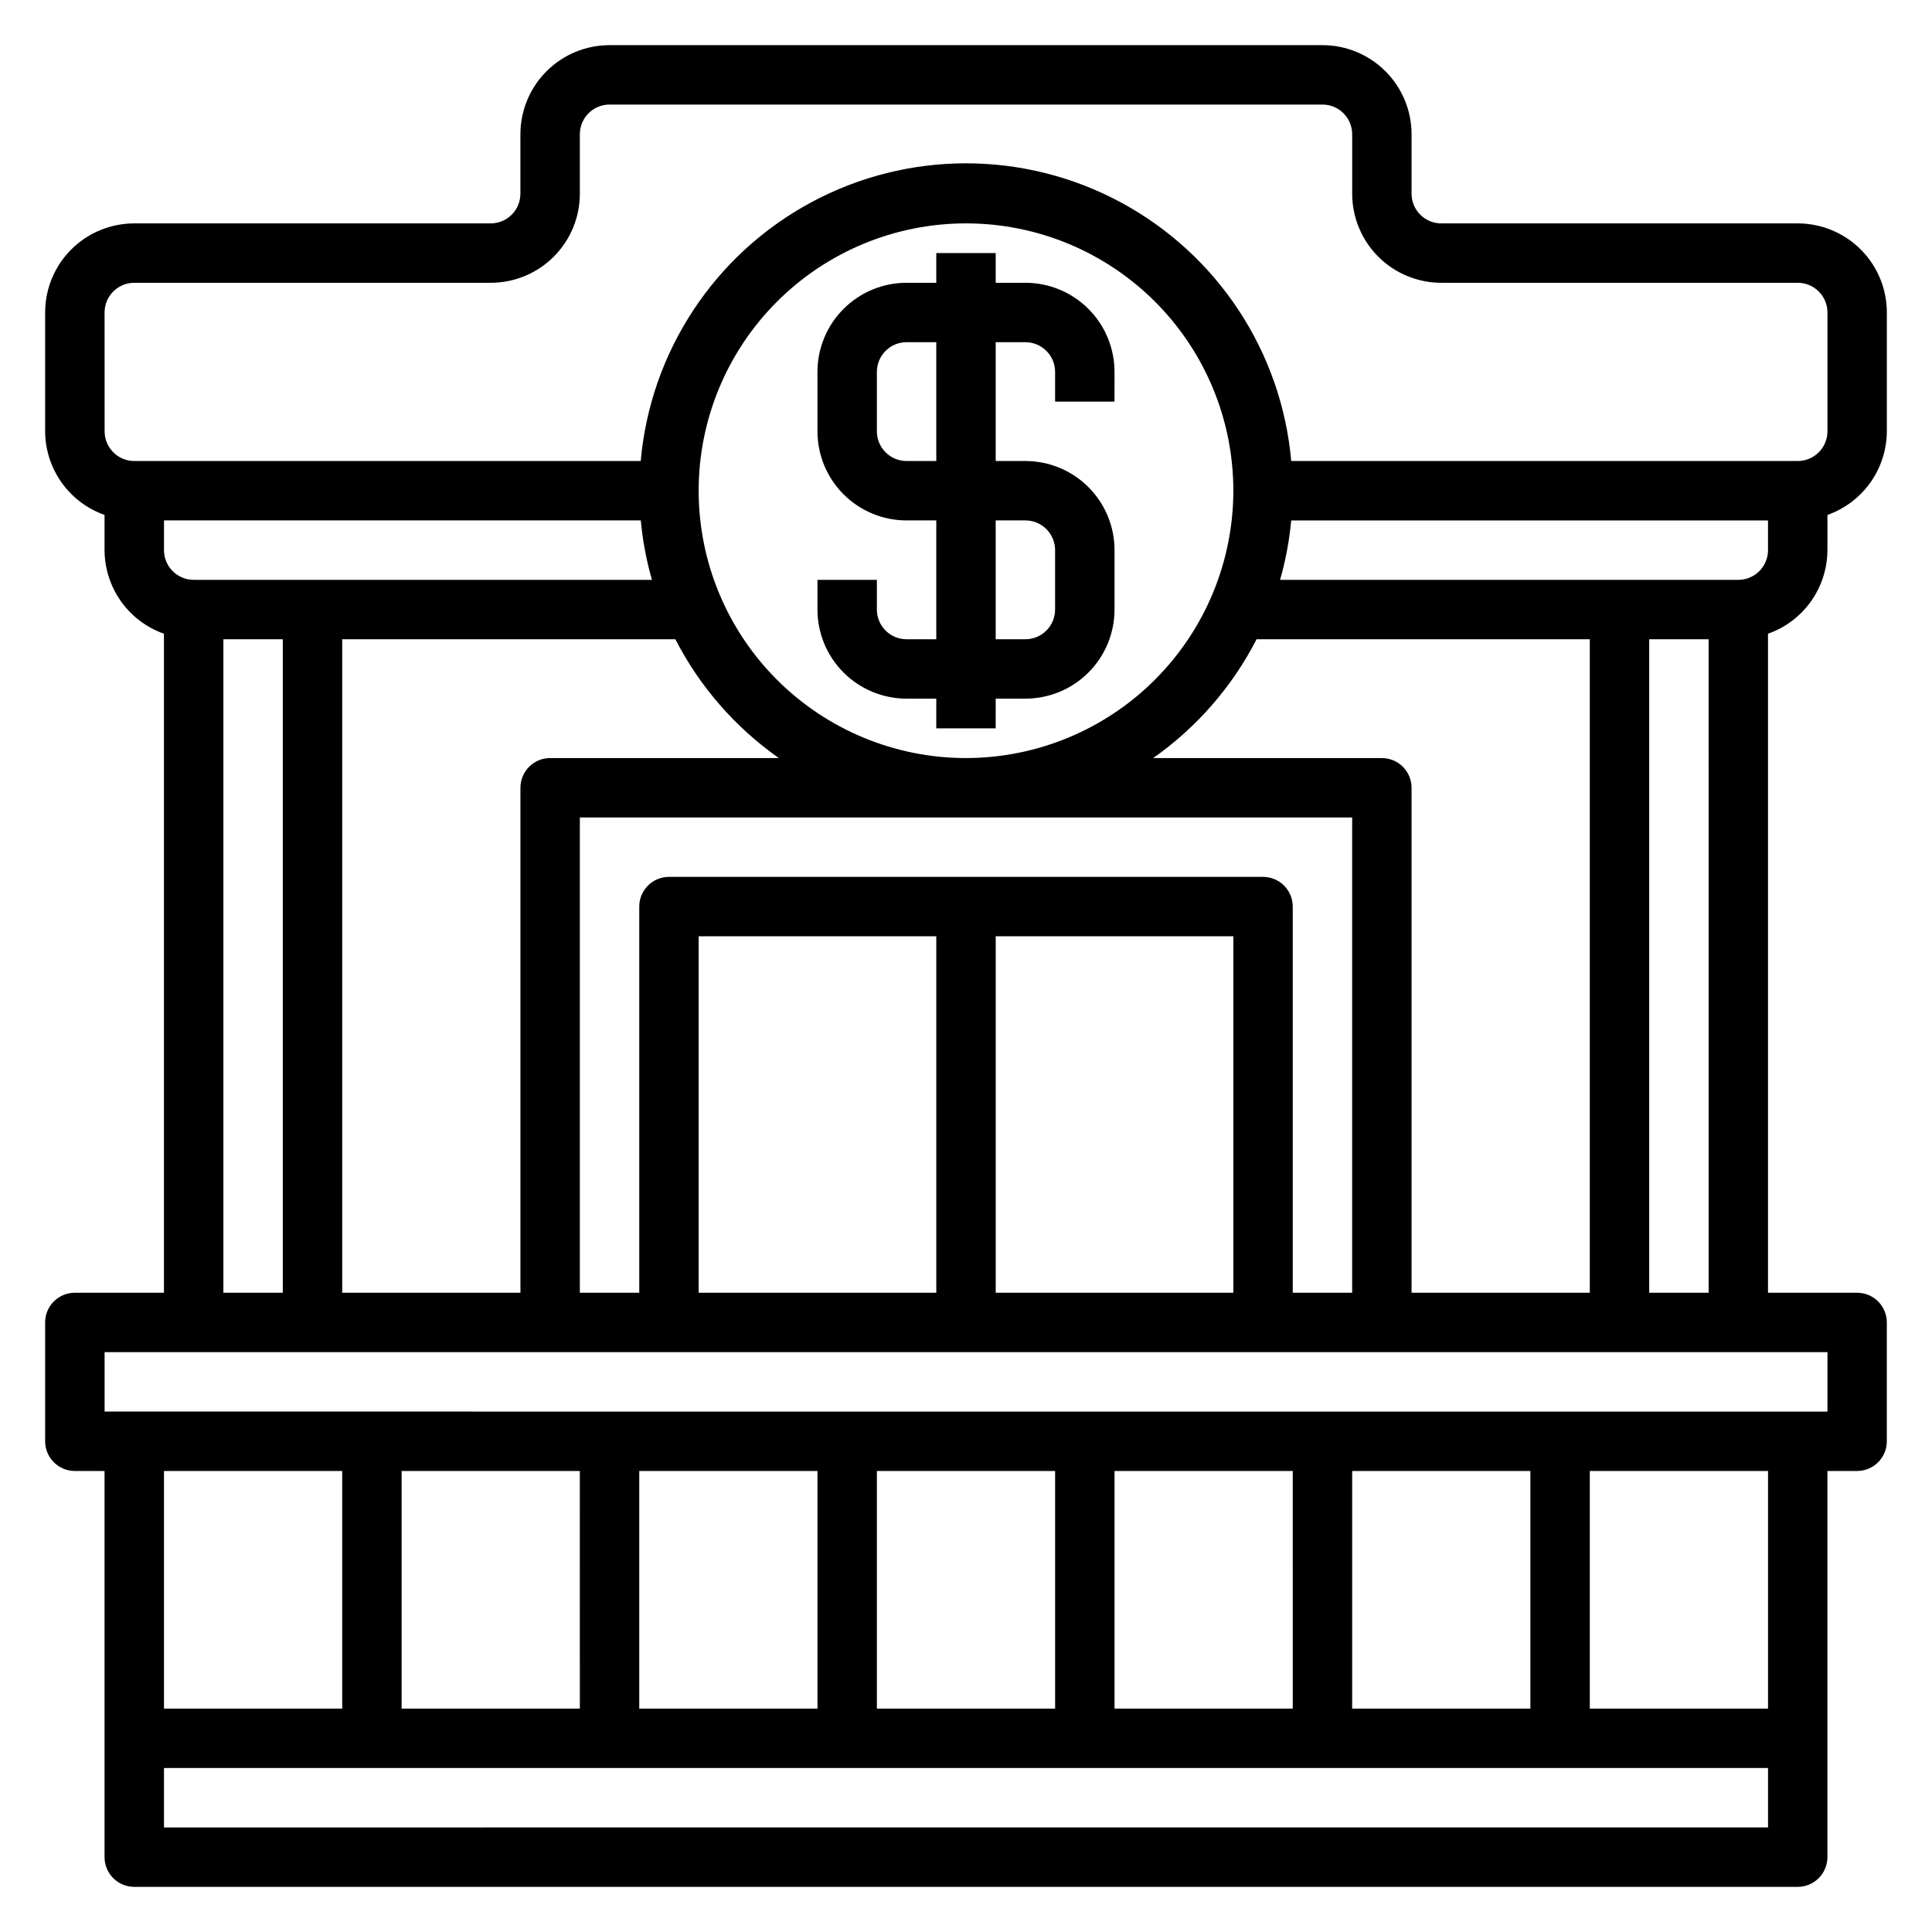
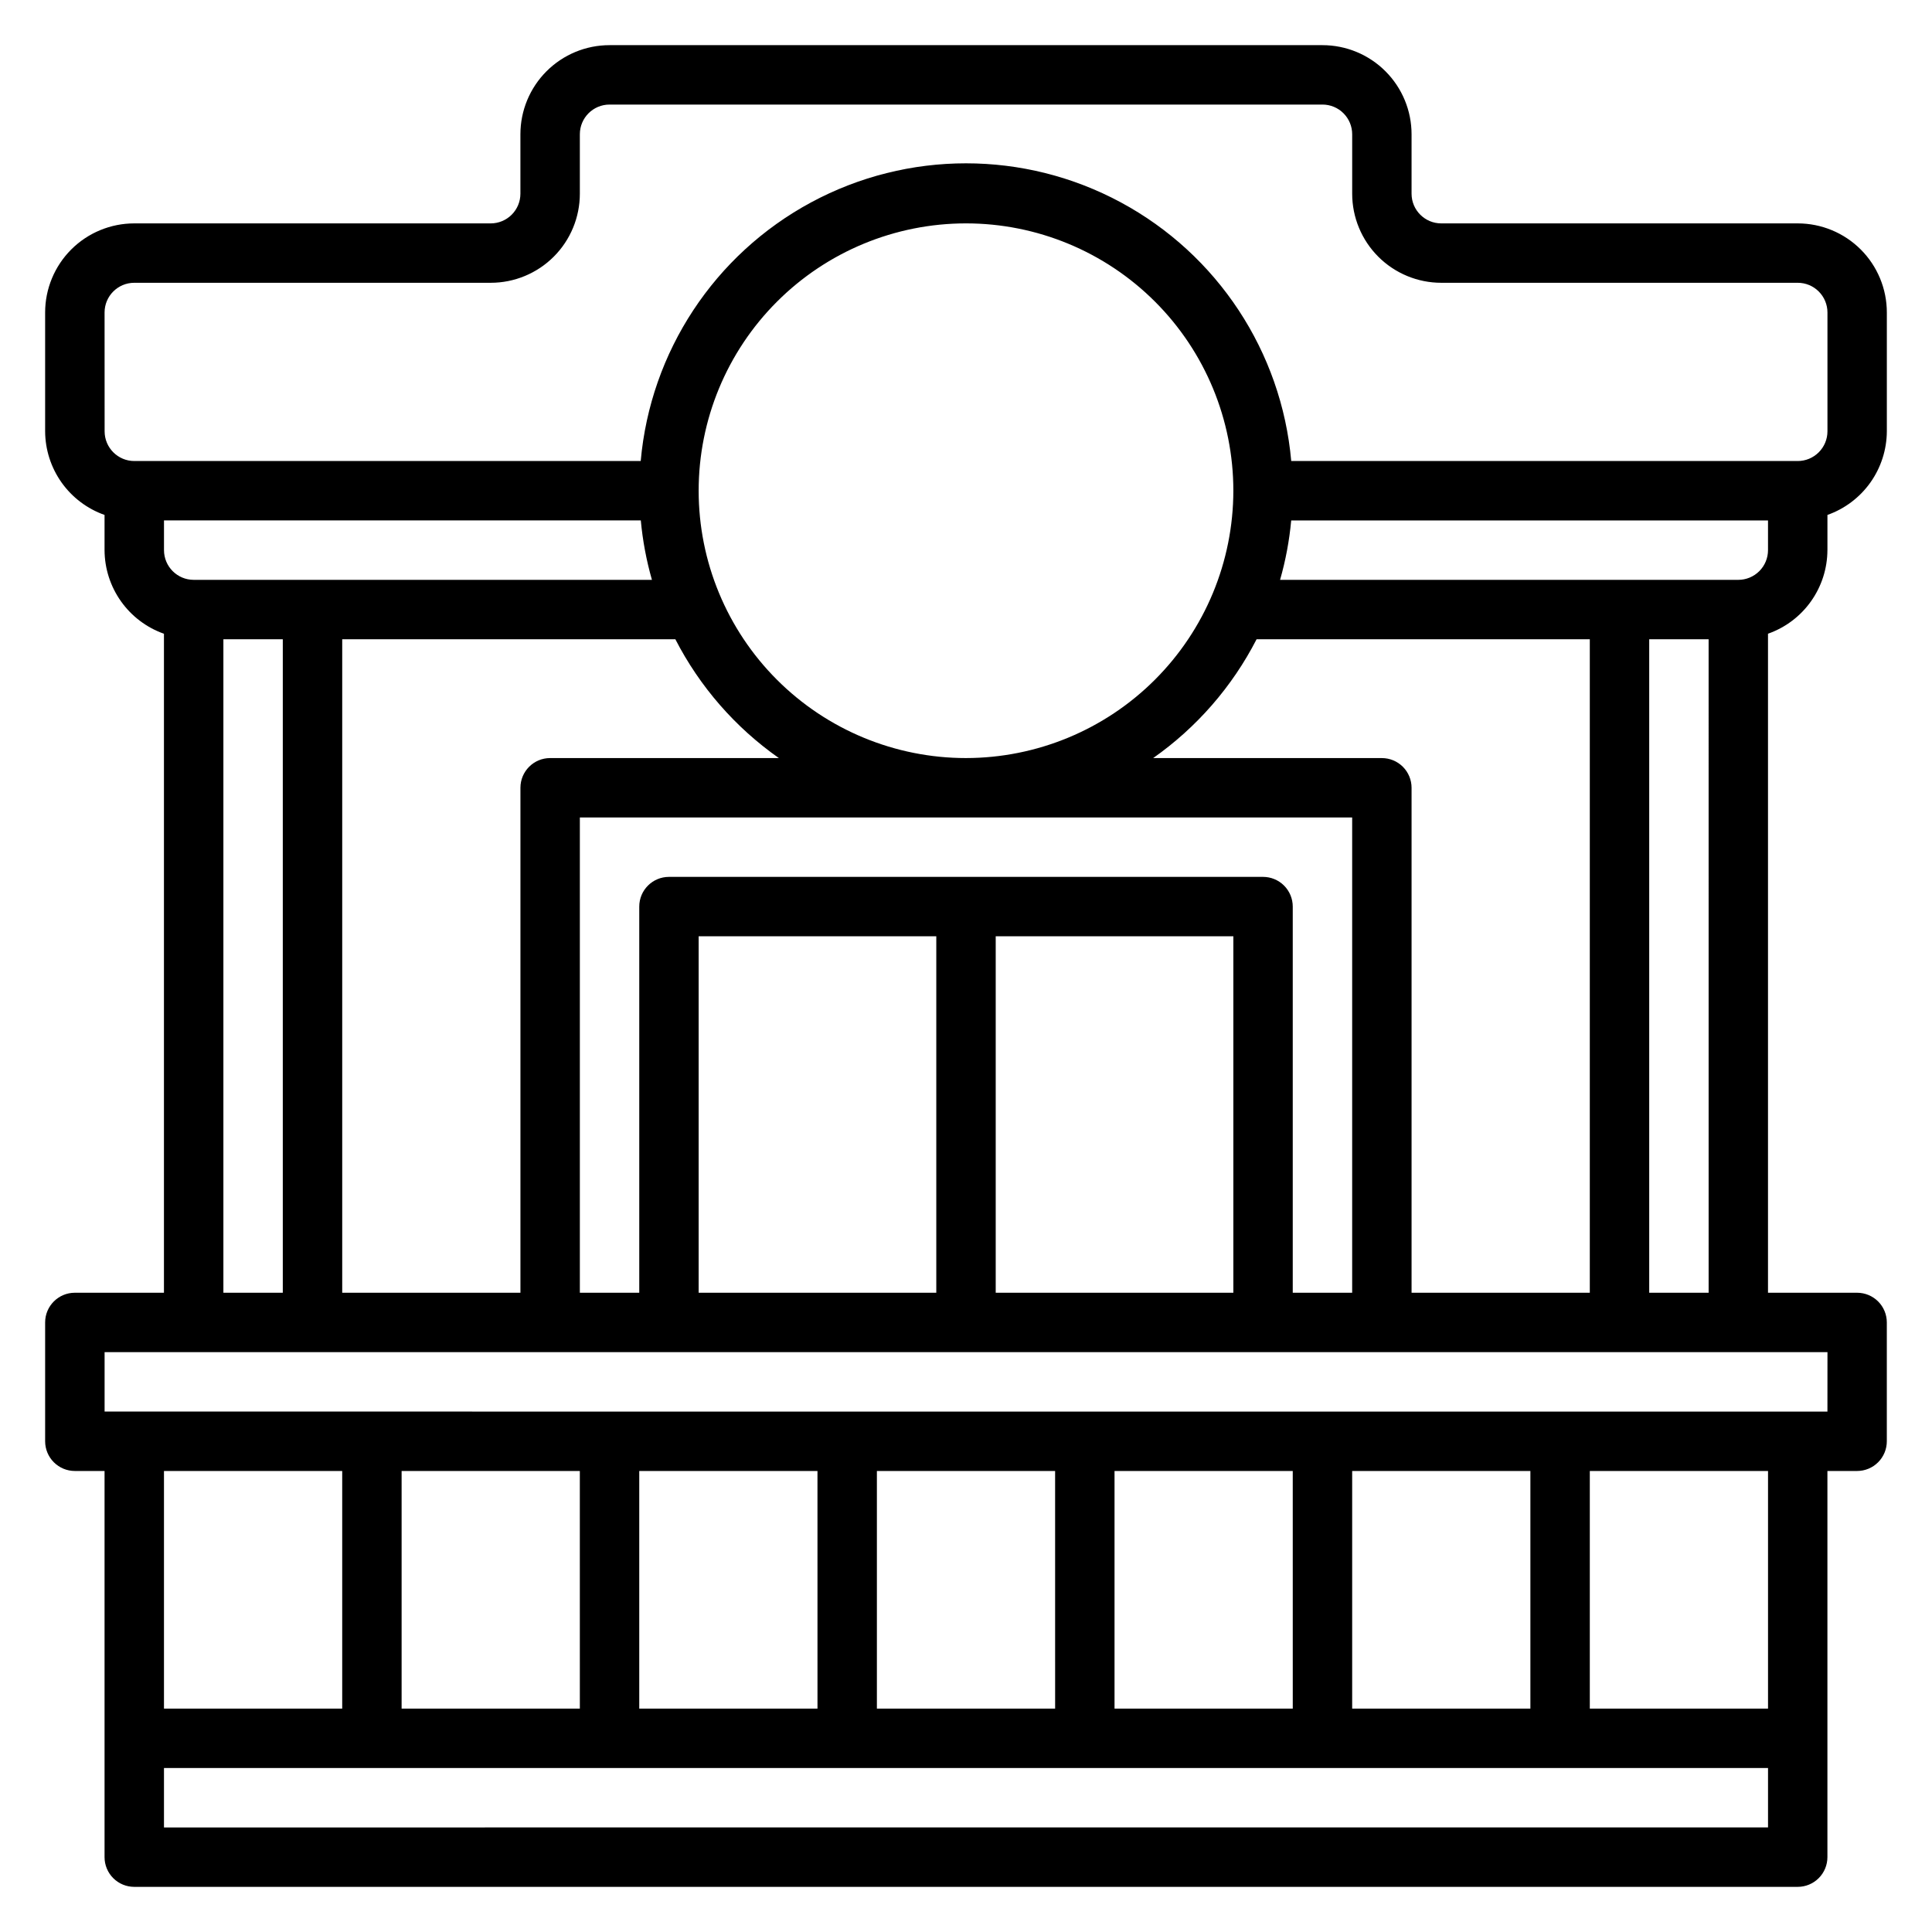
<svg xmlns="http://www.w3.org/2000/svg" fill="#000000" width="800px" height="800px" version="1.1" viewBox="144 144 512 512">
  <g>
-     <path d="m415.74 218.94h-7.871v-7.871h-15.746v7.871h-7.871c-6.262 0-12.27 2.488-16.699 6.918-4.43 4.43-6.918 10.434-6.918 16.699v15.742c0 6.266 2.488 12.273 6.918 16.699 4.43 4.43 10.438 6.918 16.699 6.918h7.871v31.488h-7.871c-4.348 0-7.871-3.523-7.871-7.871v-7.871h-15.746v7.871c0 6.262 2.488 12.27 6.918 16.699 4.43 4.43 10.438 6.914 16.699 6.914h7.871v7.871h15.742l0.004-7.871h7.871c6.266 0 12.27-2.484 16.699-6.914 4.43-4.43 6.918-10.438 6.918-16.699v-15.746c0-6.262-2.488-12.27-6.918-16.699-4.43-4.426-10.434-6.914-16.699-6.914h-7.871v-31.488h7.871c2.09 0 4.09 0.828 5.566 2.305 1.477 1.477 2.305 3.477 2.305 5.566v7.871h15.742l0.004-7.871c0-6.266-2.488-12.27-6.918-16.699-4.43-4.43-10.434-6.918-16.699-6.918zm0 62.977c2.09 0 4.09 0.828 5.566 2.305 1.477 1.477 2.305 3.481 2.305 5.566v15.746c0 2.086-0.828 4.09-2.305 5.566-1.477 1.477-3.477 2.305-5.566 2.305h-7.871v-31.488zm-23.617-15.742h-7.871c-4.348 0-7.871-3.527-7.871-7.875v-15.742c0-4.348 3.523-7.871 7.871-7.871h7.871z" />
    <path d="m628.29 289.79v-9.328c4.586-1.621 8.559-4.621 11.379-8.586 2.816-3.969 4.34-8.707 4.363-13.574v-31.488c0-6.262-2.488-12.27-6.918-16.699-4.43-4.426-10.434-6.914-16.699-6.914h-94.465c-4.348 0-7.871-3.527-7.871-7.875v-15.742c0-6.262-2.488-12.27-6.918-16.699-4.426-4.43-10.434-6.918-16.699-6.918h-188.93c-6.266 0-12.27 2.488-16.699 6.918-4.43 4.43-6.918 10.438-6.918 16.699v15.742c0 2.09-0.828 4.09-2.305 5.566-1.477 1.477-3.481 2.309-5.566 2.309h-94.465c-6.262 0-12.27 2.488-16.699 6.914-4.43 4.43-6.918 10.438-6.918 16.699v31.488c0.023 4.867 1.547 9.605 4.363 13.574 2.82 3.965 6.793 6.965 11.383 8.586v9.328c0.02 4.867 1.543 9.605 4.363 13.574 2.816 3.965 6.793 6.965 11.379 8.586v174.64h-23.617c-4.348 0-7.871 3.523-7.871 7.871v31.488c0 2.09 0.832 4.09 2.305 5.566 1.477 1.477 3.481 2.309 5.566 2.309h7.875v102.34c0 2.086 0.828 4.09 2.305 5.566 1.477 1.477 3.477 2.305 5.566 2.305h440.83c2.09 0 4.09-0.828 5.566-2.305 1.477-1.477 2.309-3.481 2.309-5.566v-102.34h7.871c2.086 0 4.09-0.832 5.566-2.309 1.477-1.477 2.305-3.477 2.305-5.566v-31.488c0-2.086-0.828-4.09-2.305-5.566-1.477-1.473-3.481-2.305-5.566-2.305h-23.617v-174.65c4.59-1.613 8.57-4.609 11.387-8.578 2.82-3.965 4.344-8.707 4.359-13.574zm-110.21 196.8v-133.82c0-2.086-0.828-4.09-2.305-5.566-1.477-1.477-3.481-2.305-5.566-2.305h-60.613c11.551-8.121 20.957-18.926 27.41-31.488h88.309v173.18zm-188.93 0v-94.465h62.977v94.465zm78.723-94.465h62.977v94.465h-62.977zm70.848-15.742h-157.44c-4.348 0-7.871 3.523-7.871 7.871v102.34h-15.742v-125.95h204.67v125.95h-15.746v-102.34c0-2.086-0.828-4.09-2.305-5.566-1.477-1.477-3.481-2.305-5.566-2.305zm-283.39-78.719c-4.348 0-7.871-3.527-7.871-7.875v-7.871h126.36c0.492 5.328 1.48 10.602 2.949 15.746zm127.64 15.742h0.004c6.457 12.562 15.871 23.371 27.434 31.488h-60.617c-4.348 0-7.871 3.523-7.871 7.871v133.82h-47.23v-173.18zm77.031 31.488c-18.793 0-36.812-7.465-50.098-20.75-13.289-13.289-20.754-31.309-20.754-50.098s7.465-36.812 20.754-50.098c13.285-13.285 31.305-20.75 50.098-20.75 18.789 0 36.809 7.465 50.098 20.75 13.285 13.285 20.75 31.309 20.75 50.098-0.02 18.785-7.488 36.793-20.773 50.074-13.281 13.285-31.293 20.754-50.074 20.773zm83.23-47.23c1.473-5.144 2.461-10.418 2.949-15.746h126.36v7.871c0 2.09-0.828 4.09-2.305 5.566-1.477 1.477-3.481 2.309-5.566 2.309zm-311.52-70.852c0-4.348 3.523-7.871 7.871-7.871h94.465c6.262 0 12.27-2.488 16.699-6.918 4.43-4.426 6.918-10.434 6.918-16.699v-15.742c0-4.348 3.523-7.871 7.871-7.871h188.93c2.09 0 4.094 0.828 5.566 2.305 1.477 1.477 2.309 3.477 2.309 5.566v15.742c0 6.266 2.488 12.273 6.914 16.699 4.43 4.43 10.438 6.918 16.699 6.918h94.465c2.09 0 4.09 0.828 5.566 2.305 1.477 1.477 2.309 3.481 2.309 5.566v31.488c0 2.09-0.832 4.09-2.309 5.566-1.477 1.477-3.477 2.309-5.566 2.309h-134.23c-2.57-28.988-19.539-54.742-45.156-68.543-25.621-13.801-56.461-13.801-82.082 0-25.617 13.801-42.586 39.555-45.156 68.543h-134.2c-4.348 0-7.871-3.527-7.871-7.875zm31.488 86.594h15.742v173.18h-15.742zm31.488 220.42v62.977h-47.234v-62.977zm267.65 62.977v-62.977h47.23v62.977zm-15.742 0h-47.234v-62.977h47.23zm-62.977 0h-47.234v-62.977h47.23zm-62.977 0h-47.234v-62.977h47.23zm-62.977 0h-47.234v-62.977h47.23zm-110.21 31.488v-15.746h425.09v15.742zm425.09-31.488h-47.23v-62.977h47.23zm15.742-78.719-456.57-0.004v-15.742h456.58zm-47.23-31.488v-173.19h15.742l0.004 173.18z" />
  </g>
</svg>